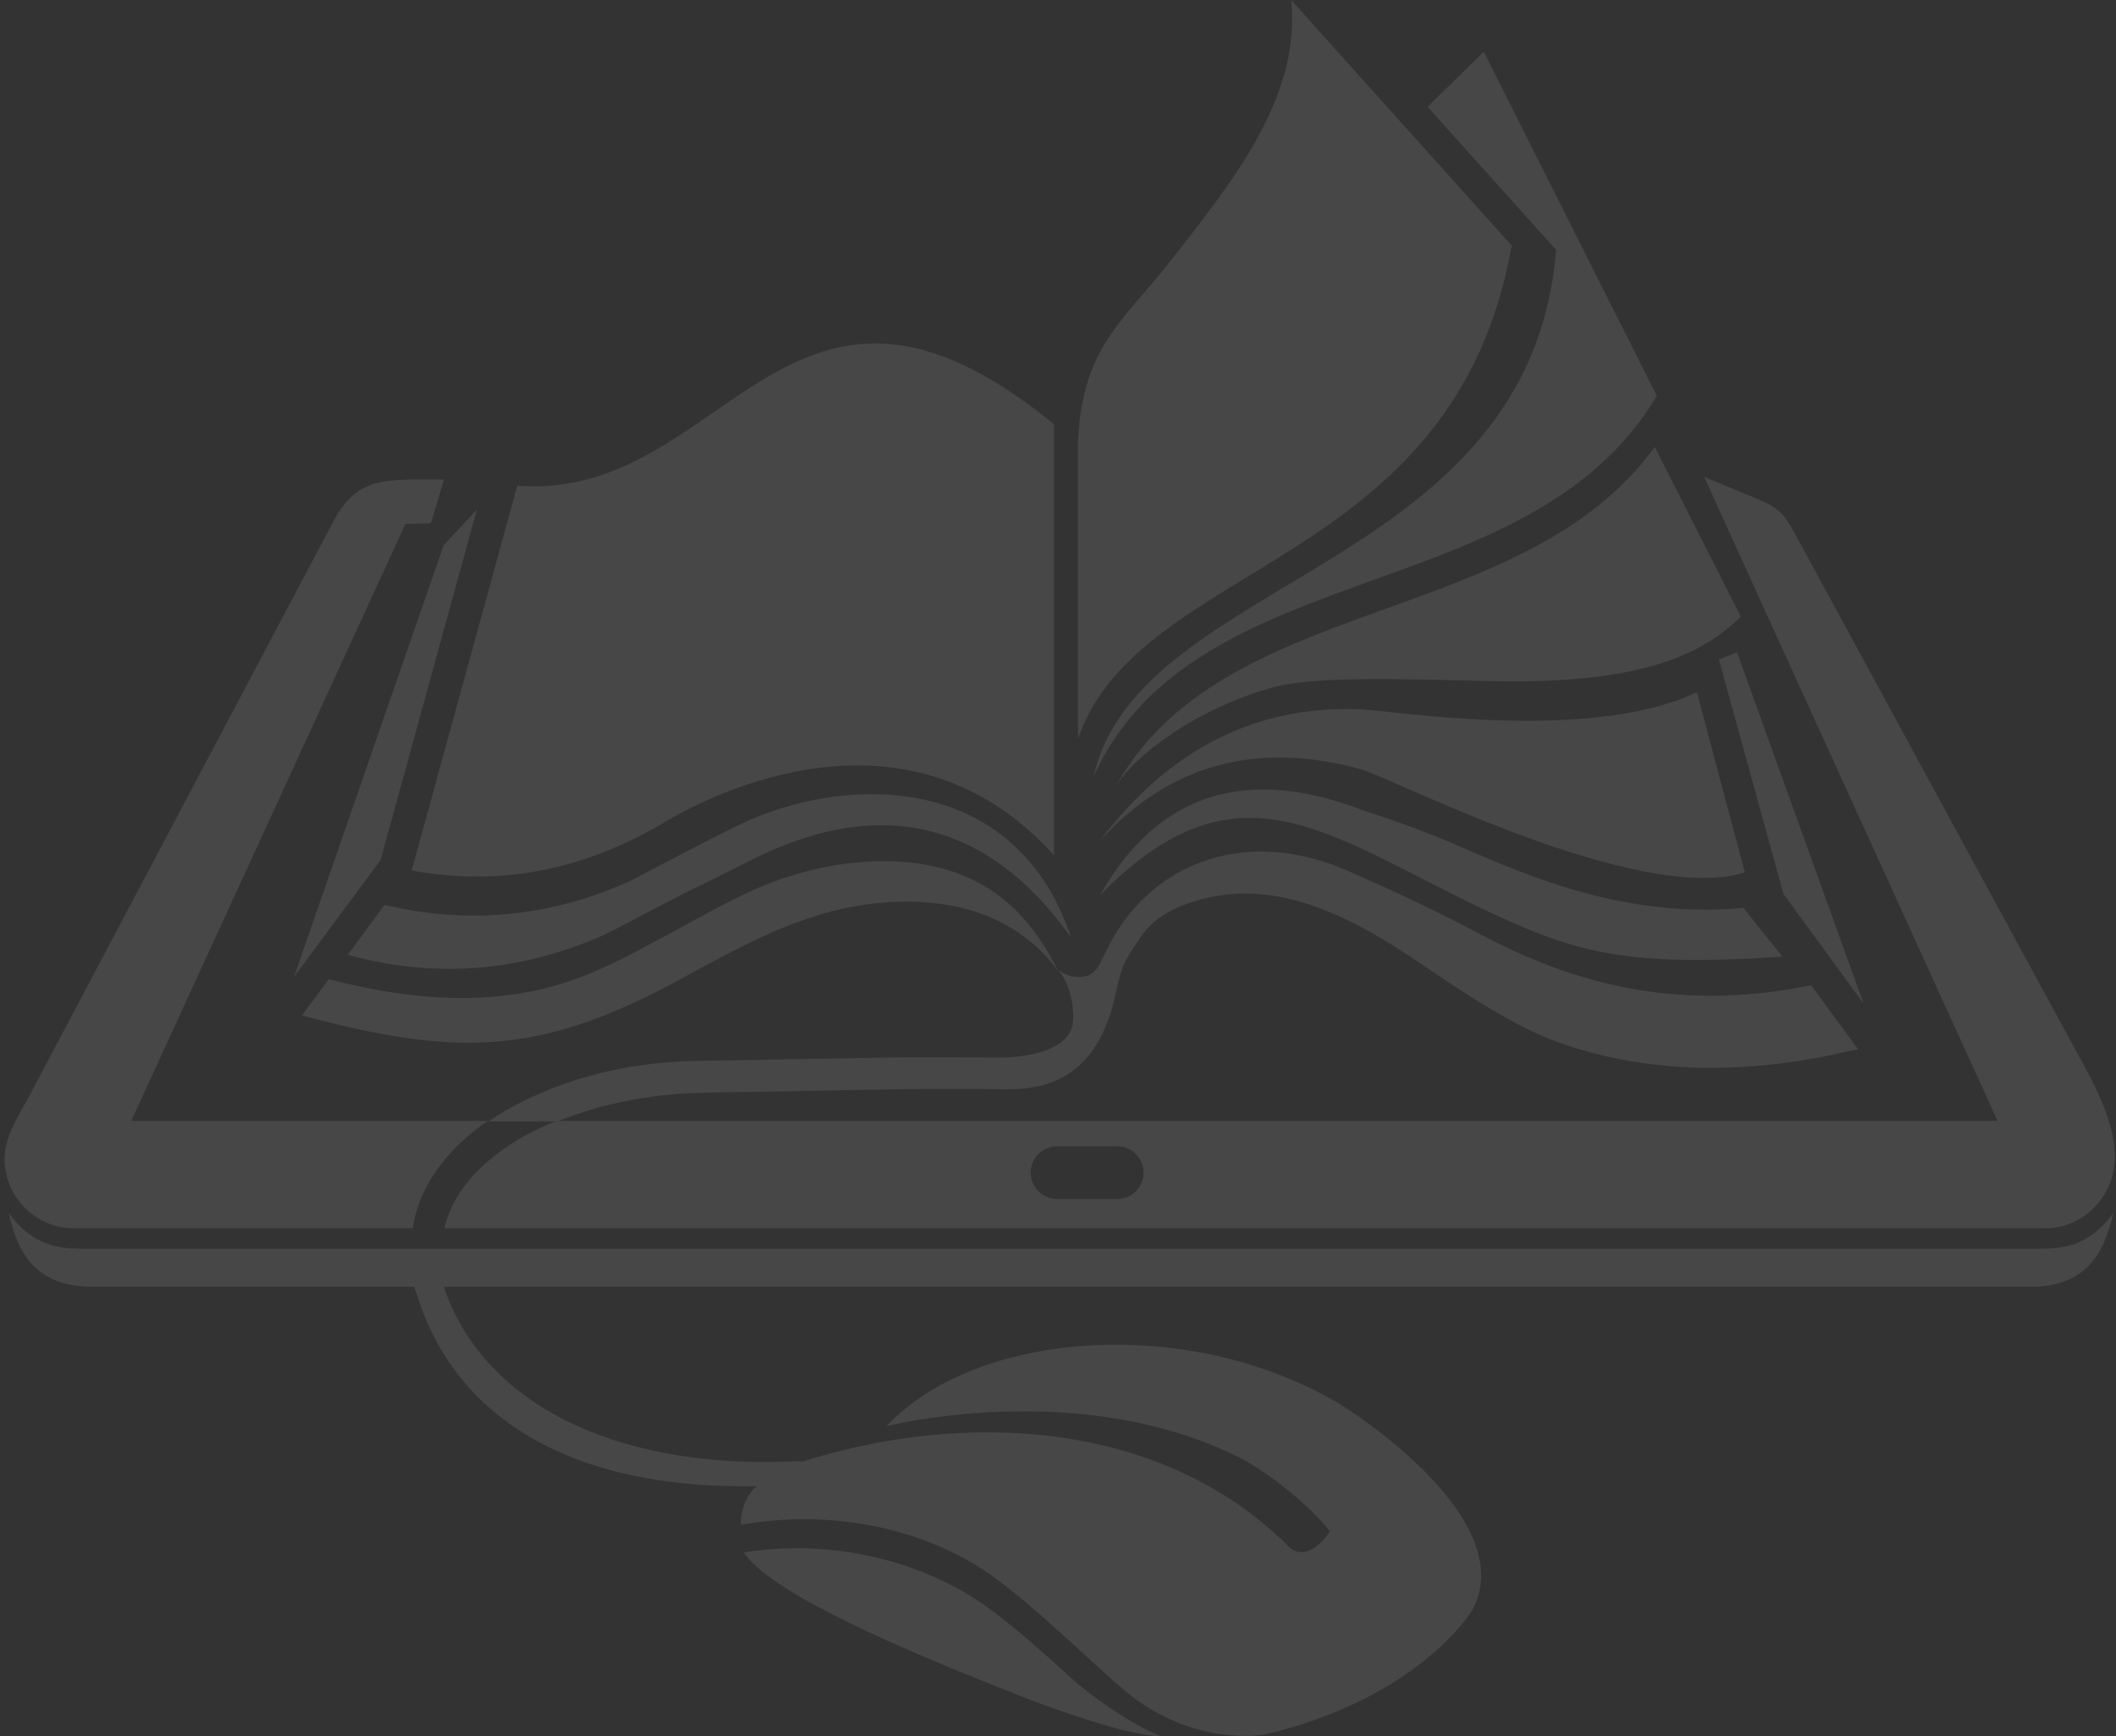
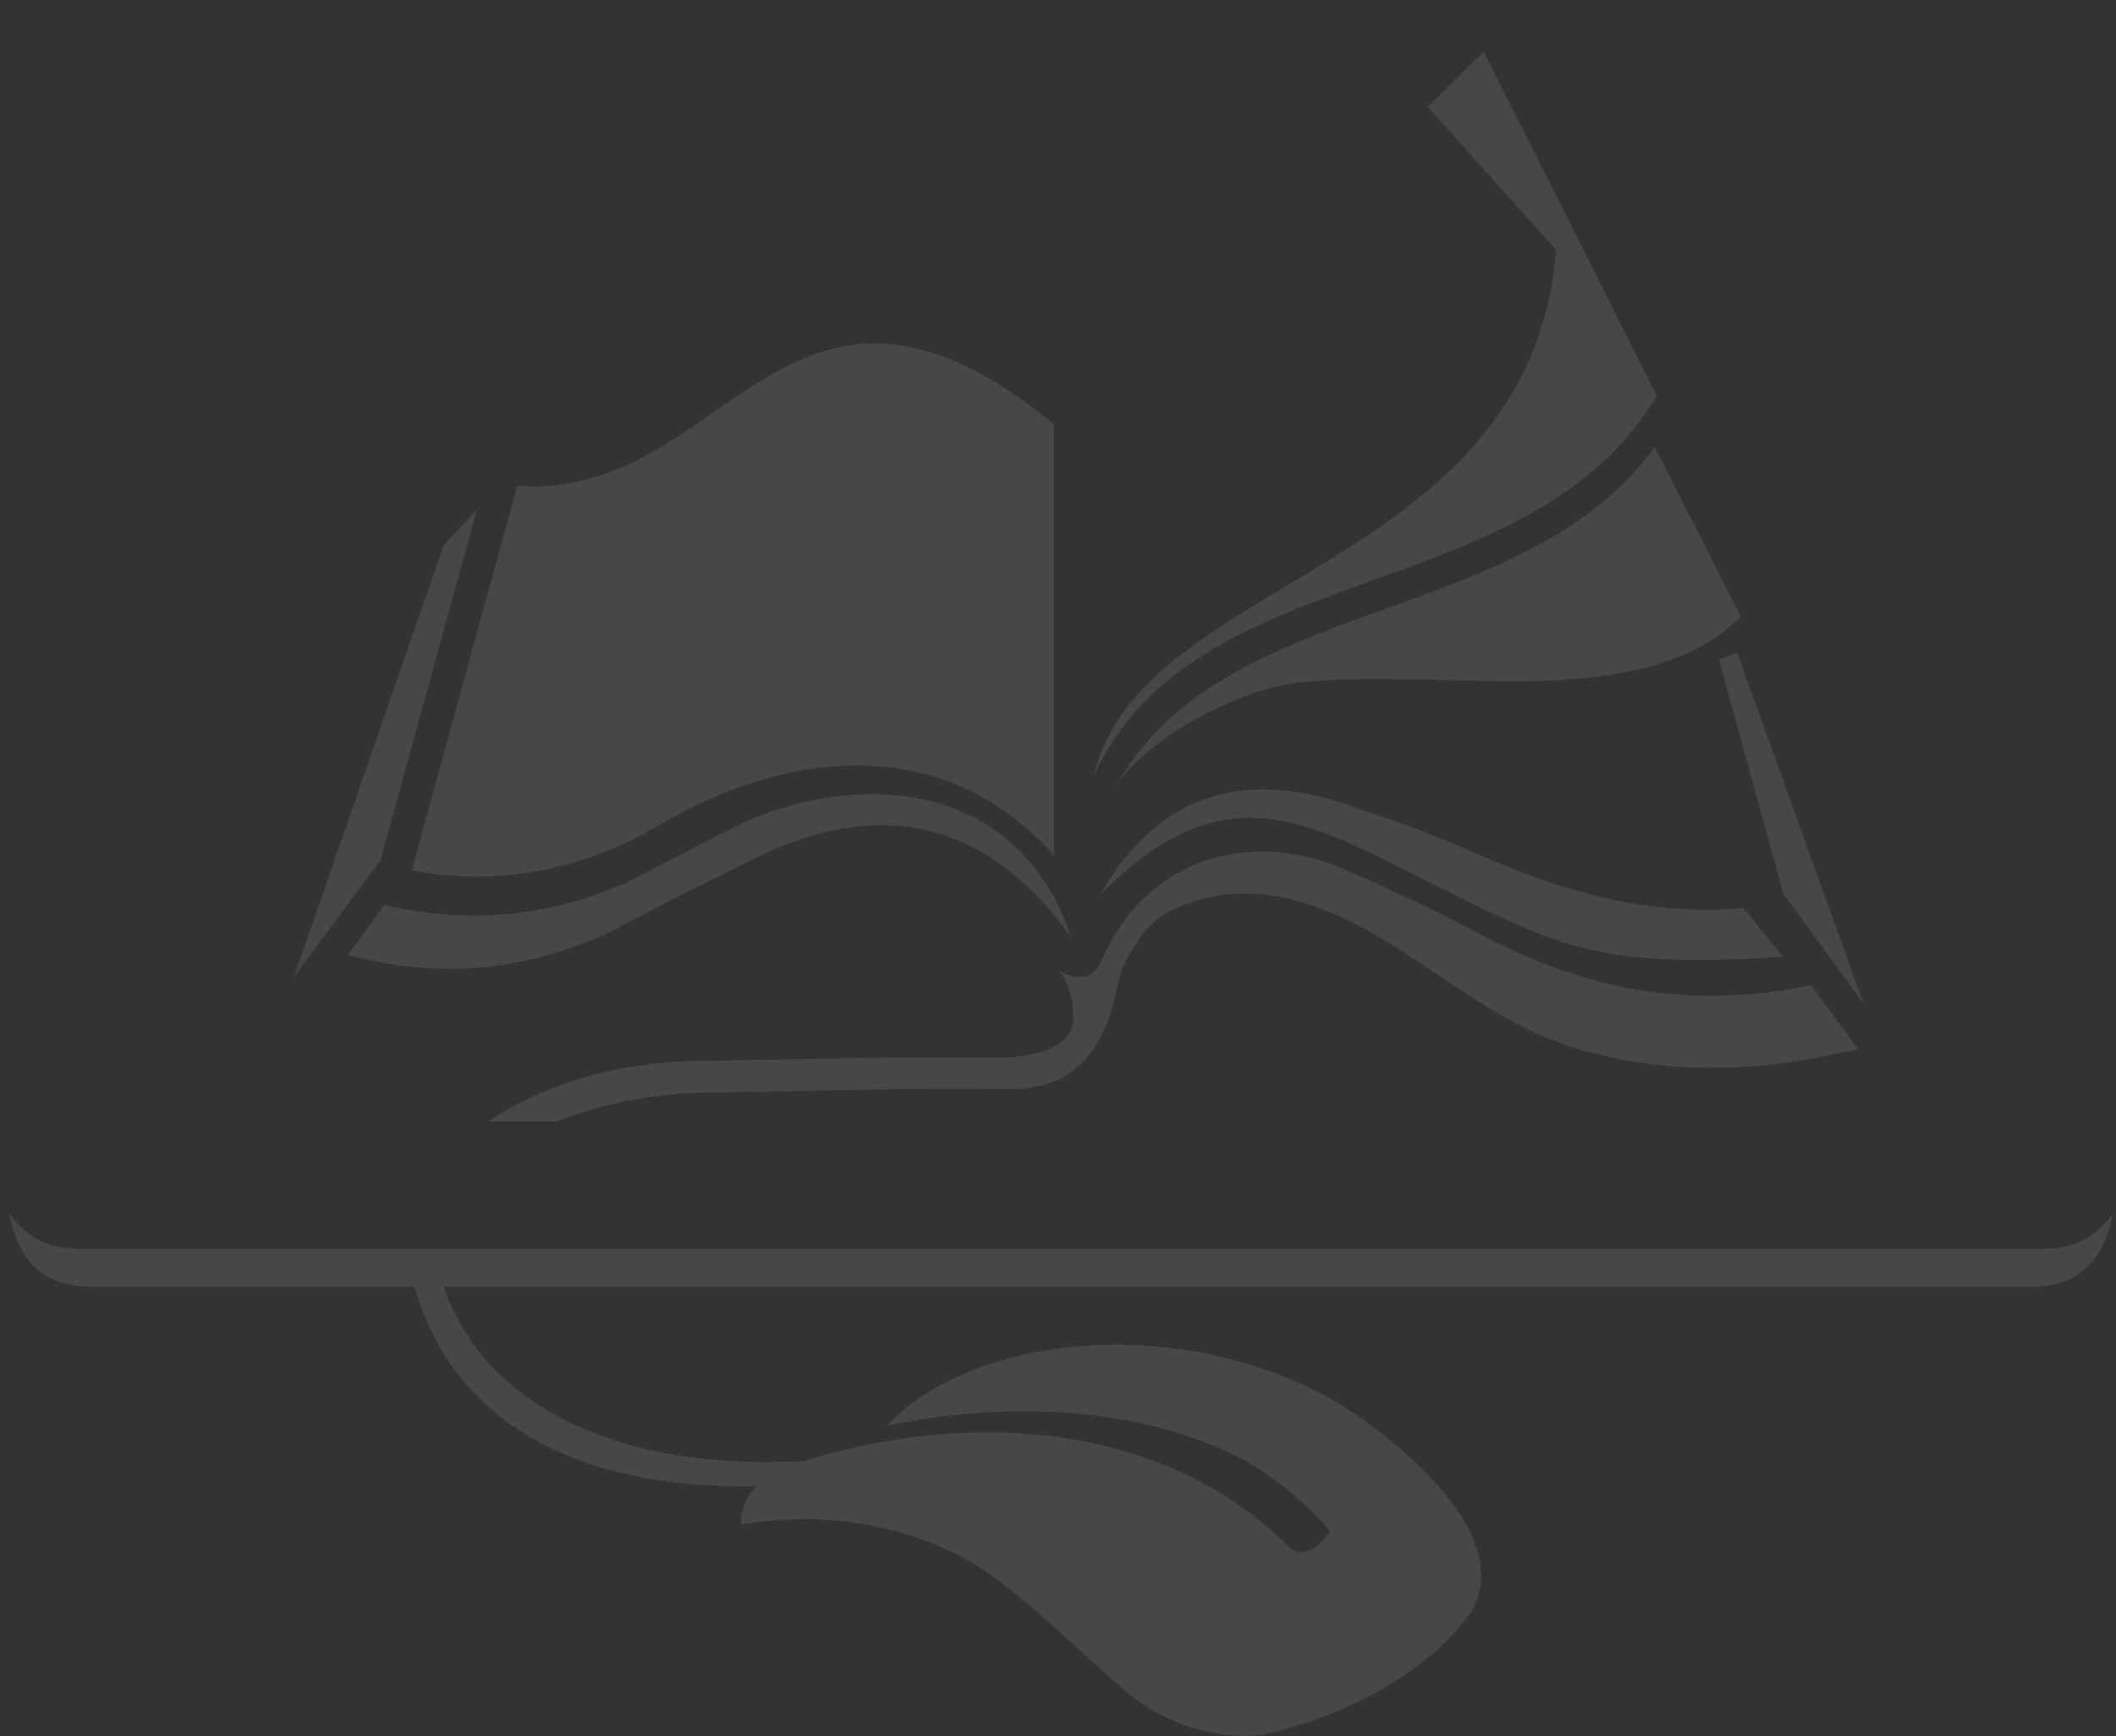
<svg xmlns="http://www.w3.org/2000/svg" width="412" height="338" viewBox="0 0 412 338" fill="none">
  <rect x="0" y="0" width="412" height="338" fill="#333333" stroke="none" />
  <g opacity="0.1">
    <path fill-rule="evenodd" clip-rule="evenodd" d="M205.22 166.531V82.602C153.252 40.02 141.449 97.715 100.712 94.578L80.344 168.813L80.153 169.478C97 172.615 113.181 169.573 128.79 160.448C133.93 157.312 175.048 133.074 205.22 166.531Z" fill="white" />
    <path fill-rule="evenodd" clip-rule="evenodd" d="M122.631 171.555C108.068 178.113 93.22 179.824 78.086 176.878C77.039 176.687 75.897 176.402 74.85 176.212L67.712 185.907C68.092 186.002 68.378 186.097 68.473 186.097C85.225 190.565 101.691 189.139 117.872 181.915C118.919 181.44 127.104 177.068 133.767 173.646C134.243 173.456 139.858 170.699 145.284 167.943C159.846 160.434 186.497 151.404 208.579 182.581C207.627 179.729 206.485 177.163 205.247 174.786C191.541 149.503 161.179 151.879 143.094 161.004C136.337 164.331 123.963 170.889 122.631 171.555Z" fill="white" />
-     <path fill-rule="evenodd" clip-rule="evenodd" d="M115.985 189.049C99.328 196.463 81.339 195.133 64.016 190.665L58.781 197.699C88.478 205.683 104.753 205.588 131.594 191.141C143.682 184.582 155.485 177.738 169.286 176.028C182.992 174.317 197.078 176.978 206.025 189.049C201.266 179.354 194.889 173.176 186.704 170.134C174.901 165.667 159.768 167.758 148.251 172.606C141.112 175.647 133.498 180.21 126.55 183.822C121.6 186.578 116.746 188.764 115.985 189.049Z" fill="white" />
-     <path fill-rule="evenodd" clip-rule="evenodd" d="M74.101 167.467L92.852 99.221L86.38 106.16L57.255 190.184L74.101 167.467Z" fill="white" />
+     <path fill-rule="evenodd" clip-rule="evenodd" d="M74.101 167.467L92.852 99.221L86.38 106.16L57.255 190.184L74.101 167.467" fill="white" />
    <path fill-rule="evenodd" clip-rule="evenodd" d="M334.683 128.417L347.247 174.042L362.857 195.428L338.205 126.992L334.683 128.417Z" fill="white" />
-     <path fill-rule="evenodd" clip-rule="evenodd" d="M209.899 143.811C222.082 108.738 283.188 110.924 294.324 47.81L251.398 0C253.301 18.82 240.261 34.978 228.174 50.472C218.655 62.638 210.851 67.391 209.899 85.735V94.575V143.811Z" fill="white" />
    <path fill-rule="evenodd" clip-rule="evenodd" d="M302.989 48.655C297.849 111.293 221.895 111.863 212.949 151.119C232.746 107.776 297.754 118.802 322.596 77.075L288.902 10.064L277.957 20.805L302.989 48.655Z" fill="white" />
    <path fill-rule="evenodd" clip-rule="evenodd" d="M322.191 87.038C296.302 122.587 237.861 115.363 217.112 153.384C220.538 147.3 233.007 137.795 248.331 133.708C258.039 131.142 283.167 132.663 294.684 132.663C311.816 132.663 324.761 130.286 333.613 124.393C334.66 123.728 335.612 122.968 336.563 122.207C337.42 121.542 338.181 120.781 338.943 120.021L322.191 87.038Z" fill="white" />
-     <path fill-rule="evenodd" clip-rule="evenodd" d="M339.727 169.849L330.399 134.776C309.459 144.756 270.531 138.293 265.01 138.103C244.642 137.247 227.699 145.802 214.184 163.671C227.699 148.843 244.642 144.186 265.01 149.794C270.721 151.315 319.168 176.408 339.727 169.849Z" fill="white" />
    <path fill-rule="evenodd" clip-rule="evenodd" d="M347.056 186.272L339.441 176.767C317.169 178.859 298.514 171.064 284.427 164.886C276.051 161.179 266.533 158.138 265.867 157.947C242.738 148.918 225.51 154.336 214.184 174.296C240.549 147.397 257.586 161.94 287.473 176.387C306.223 185.322 315.265 188.364 347.056 186.272Z" fill="white" />
-     <path fill-rule="evenodd" clip-rule="evenodd" d="M144.799 302.26C149.273 308.819 166.976 317.848 199.147 330.395C199.813 330.68 218.85 338.094 225.893 337.999C219.23 335.242 211.616 329.444 208.951 327.068C202.098 320.795 194.388 313.951 188.487 310.434C176.685 303.401 160.98 299.694 144.799 302.26Z" fill="white" />
    <path fill-rule="evenodd" clip-rule="evenodd" d="M189.562 304.467C198.318 309.6 210.692 322.052 218.782 328.99C231.917 340.111 245.623 337.83 246.194 337.735C276.081 330.701 286.456 313.972 286.836 313.212C295.688 295.723 263.898 275.097 260.091 272.911C230.68 255.897 189.847 259.224 172.62 277.663C172.525 277.758 209.835 268.063 241.245 283.746C246.575 286.408 255.141 293.156 258.948 298.194C254.665 304.372 251.429 301.616 251.239 301.426C226.397 276.333 187.658 274.432 155.582 284.792C151.299 286.123 147.397 289.259 147.111 289.545C144.161 292.301 144.066 296.958 144.351 296.863C161.103 293.917 177.379 297.244 189.562 304.467Z" fill="white" />
    <path fill-rule="evenodd" clip-rule="evenodd" d="M1.705 236.188C6.464 242.746 11.794 243.031 15.316 243.126H364.532H397.845C401.367 243.031 406.792 242.746 411.456 236.188C409.648 244.647 405.745 249.685 397.56 250.445C397.179 250.54 396.798 250.54 396.418 250.54H395.371H364.532H17.79C8.082 250.445 3.703 245.408 1.705 236.188Z" fill="white" />
    <path fill-rule="evenodd" clip-rule="evenodd" d="M147.814 289.347C148.861 288.587 152.573 286.115 156.285 284.5C154.858 284.5 153.525 284.595 153.24 284.595C118.689 285.735 94.704 272.808 86.899 251.897C86.804 251.707 86.328 250.282 86.328 250.091H80.522C80.617 250.282 80.998 251.707 81.093 251.802C88.517 276.23 111.55 290.203 147.814 289.347Z" fill="white" />
    <path fill-rule="evenodd" clip-rule="evenodd" d="M95.081 218.354H108.502C116.307 215.218 125.92 212.936 137.246 212.746L174.557 212.081C181.22 211.986 190.262 211.986 195.877 212.081C204.063 212.176 213.676 209.705 217.198 193.641C218.34 188.413 218.53 187.653 221.862 182.805C223.67 180.049 226.05 178.053 229.666 176.532C245.086 170.164 260.029 176.532 274.972 186.512C284.776 193.071 294.77 200.105 304.764 203.431C318.47 207.994 334.555 209.515 354.162 205.903C354.734 205.808 358.636 204.952 361.777 204.287L352.64 191.835C324.657 197.538 304.002 190.409 287.06 181.285C276.019 175.391 263.075 169.879 262.504 169.593C245.657 162.084 229 166.077 219.387 178.623C217.388 181.19 215.961 183.851 214.628 186.702C213.486 189.269 212.153 190.219 210.345 190.219C209.203 190.219 207.87 190.124 206.157 188.889C206.157 188.984 206.252 188.984 206.252 189.079C208.917 192.5 209.203 197.538 208.822 199.629C207.87 204.192 200.827 205.998 194.164 205.903C188.644 205.903 179.506 205.808 172.844 205.903L135.533 206.568C119.352 206.853 106.789 211.32 97.746 216.643C97.461 216.833 96.509 217.404 95.081 218.354Z" fill="white" />
-     <path fill-rule="evenodd" clip-rule="evenodd" d="M80.366 239.161C81.984 228.325 90.551 221.196 95.024 218.25H25.542L78.939 102.003L83.888 101.908L86.458 93.354H82.841C74.18 93.354 69.135 93.449 64.852 101.623L5.745 213.307C3.651 217.204 0.891 221.196 0.891 225.664C0.891 233.078 6.982 239.161 14.406 239.161H80.366ZM103.876 220.246C101.496 221.387 88.837 228.04 86.553 239.161H398.174C402.361 239.161 406.074 237.26 408.548 234.218C416.067 225.094 408.643 212.737 403.98 204.182L349.536 103.999C347.157 99.627 346.11 98.772 341.541 96.871L331.833 92.879L342.112 115.501L388.941 218.25H108.444C106.826 218.82 105.304 219.581 103.876 220.246ZM200.674 228.325C200.674 225.474 202.959 223.193 205.814 223.193H217.521C220.377 223.193 222.661 225.474 222.661 228.325C222.661 231.177 220.377 233.458 217.521 233.458H205.814C203.054 233.458 200.674 231.177 200.674 228.325Z" fill="white" />
  </g>
</svg>